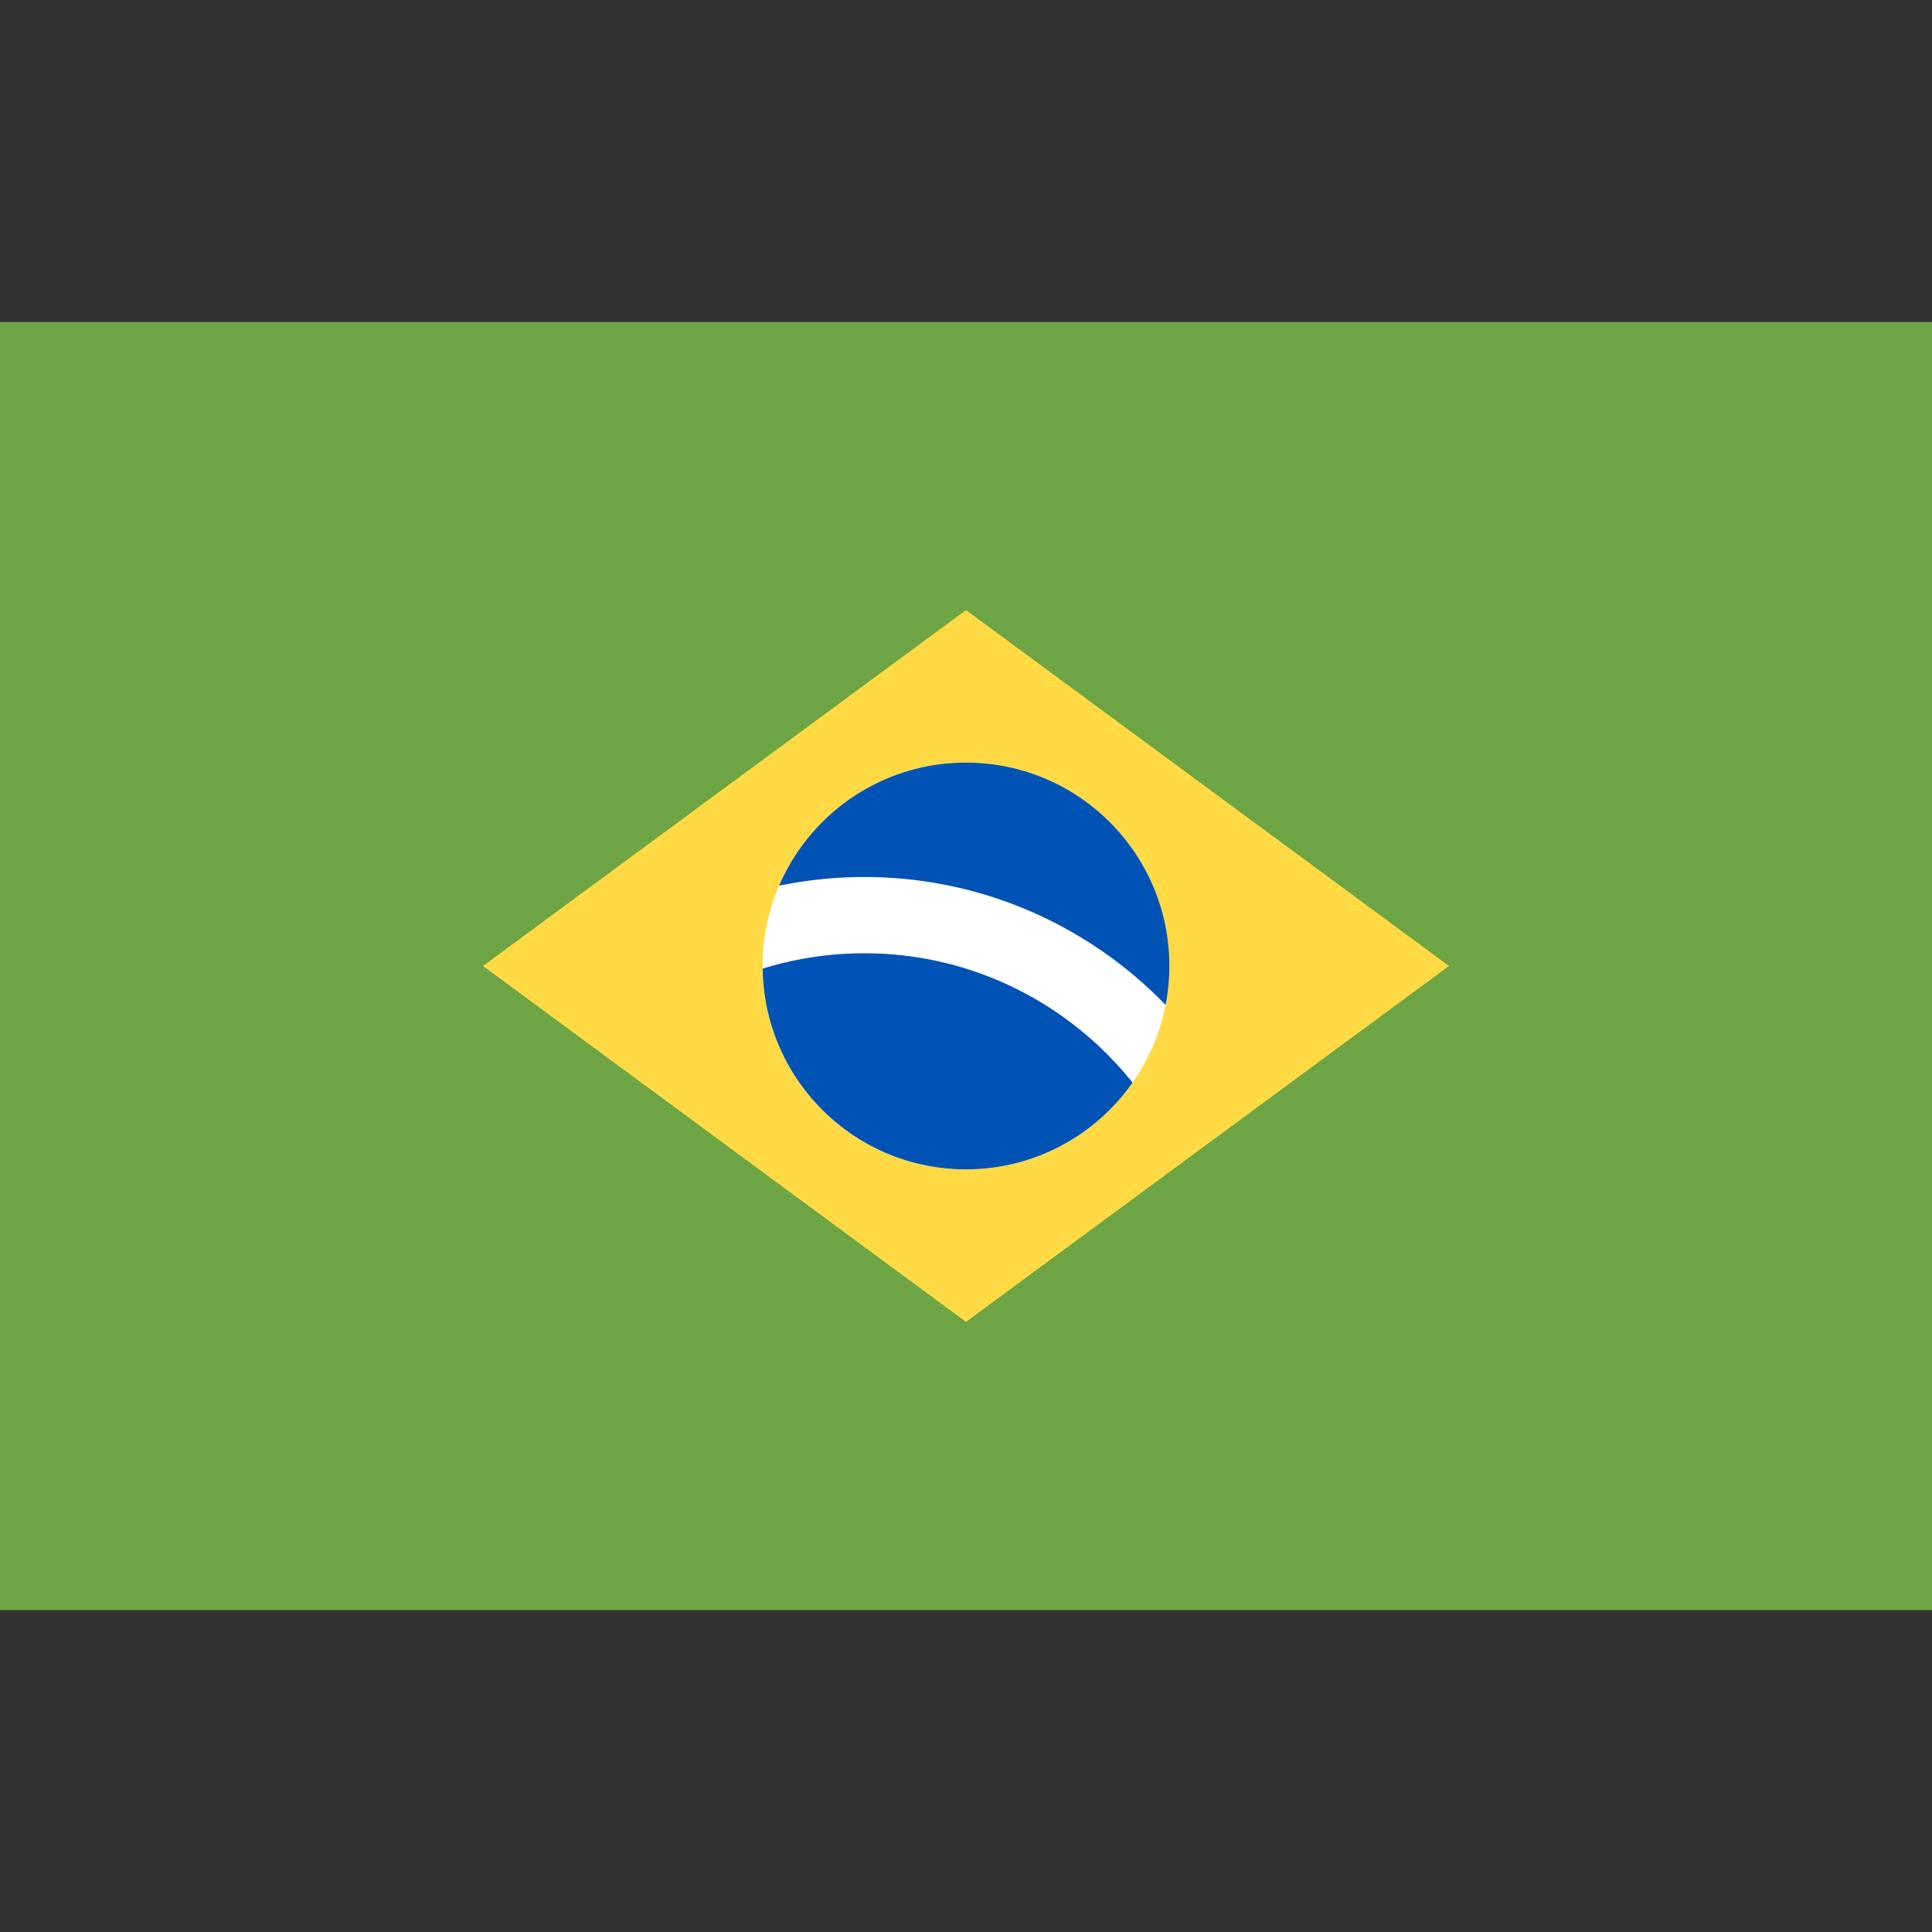
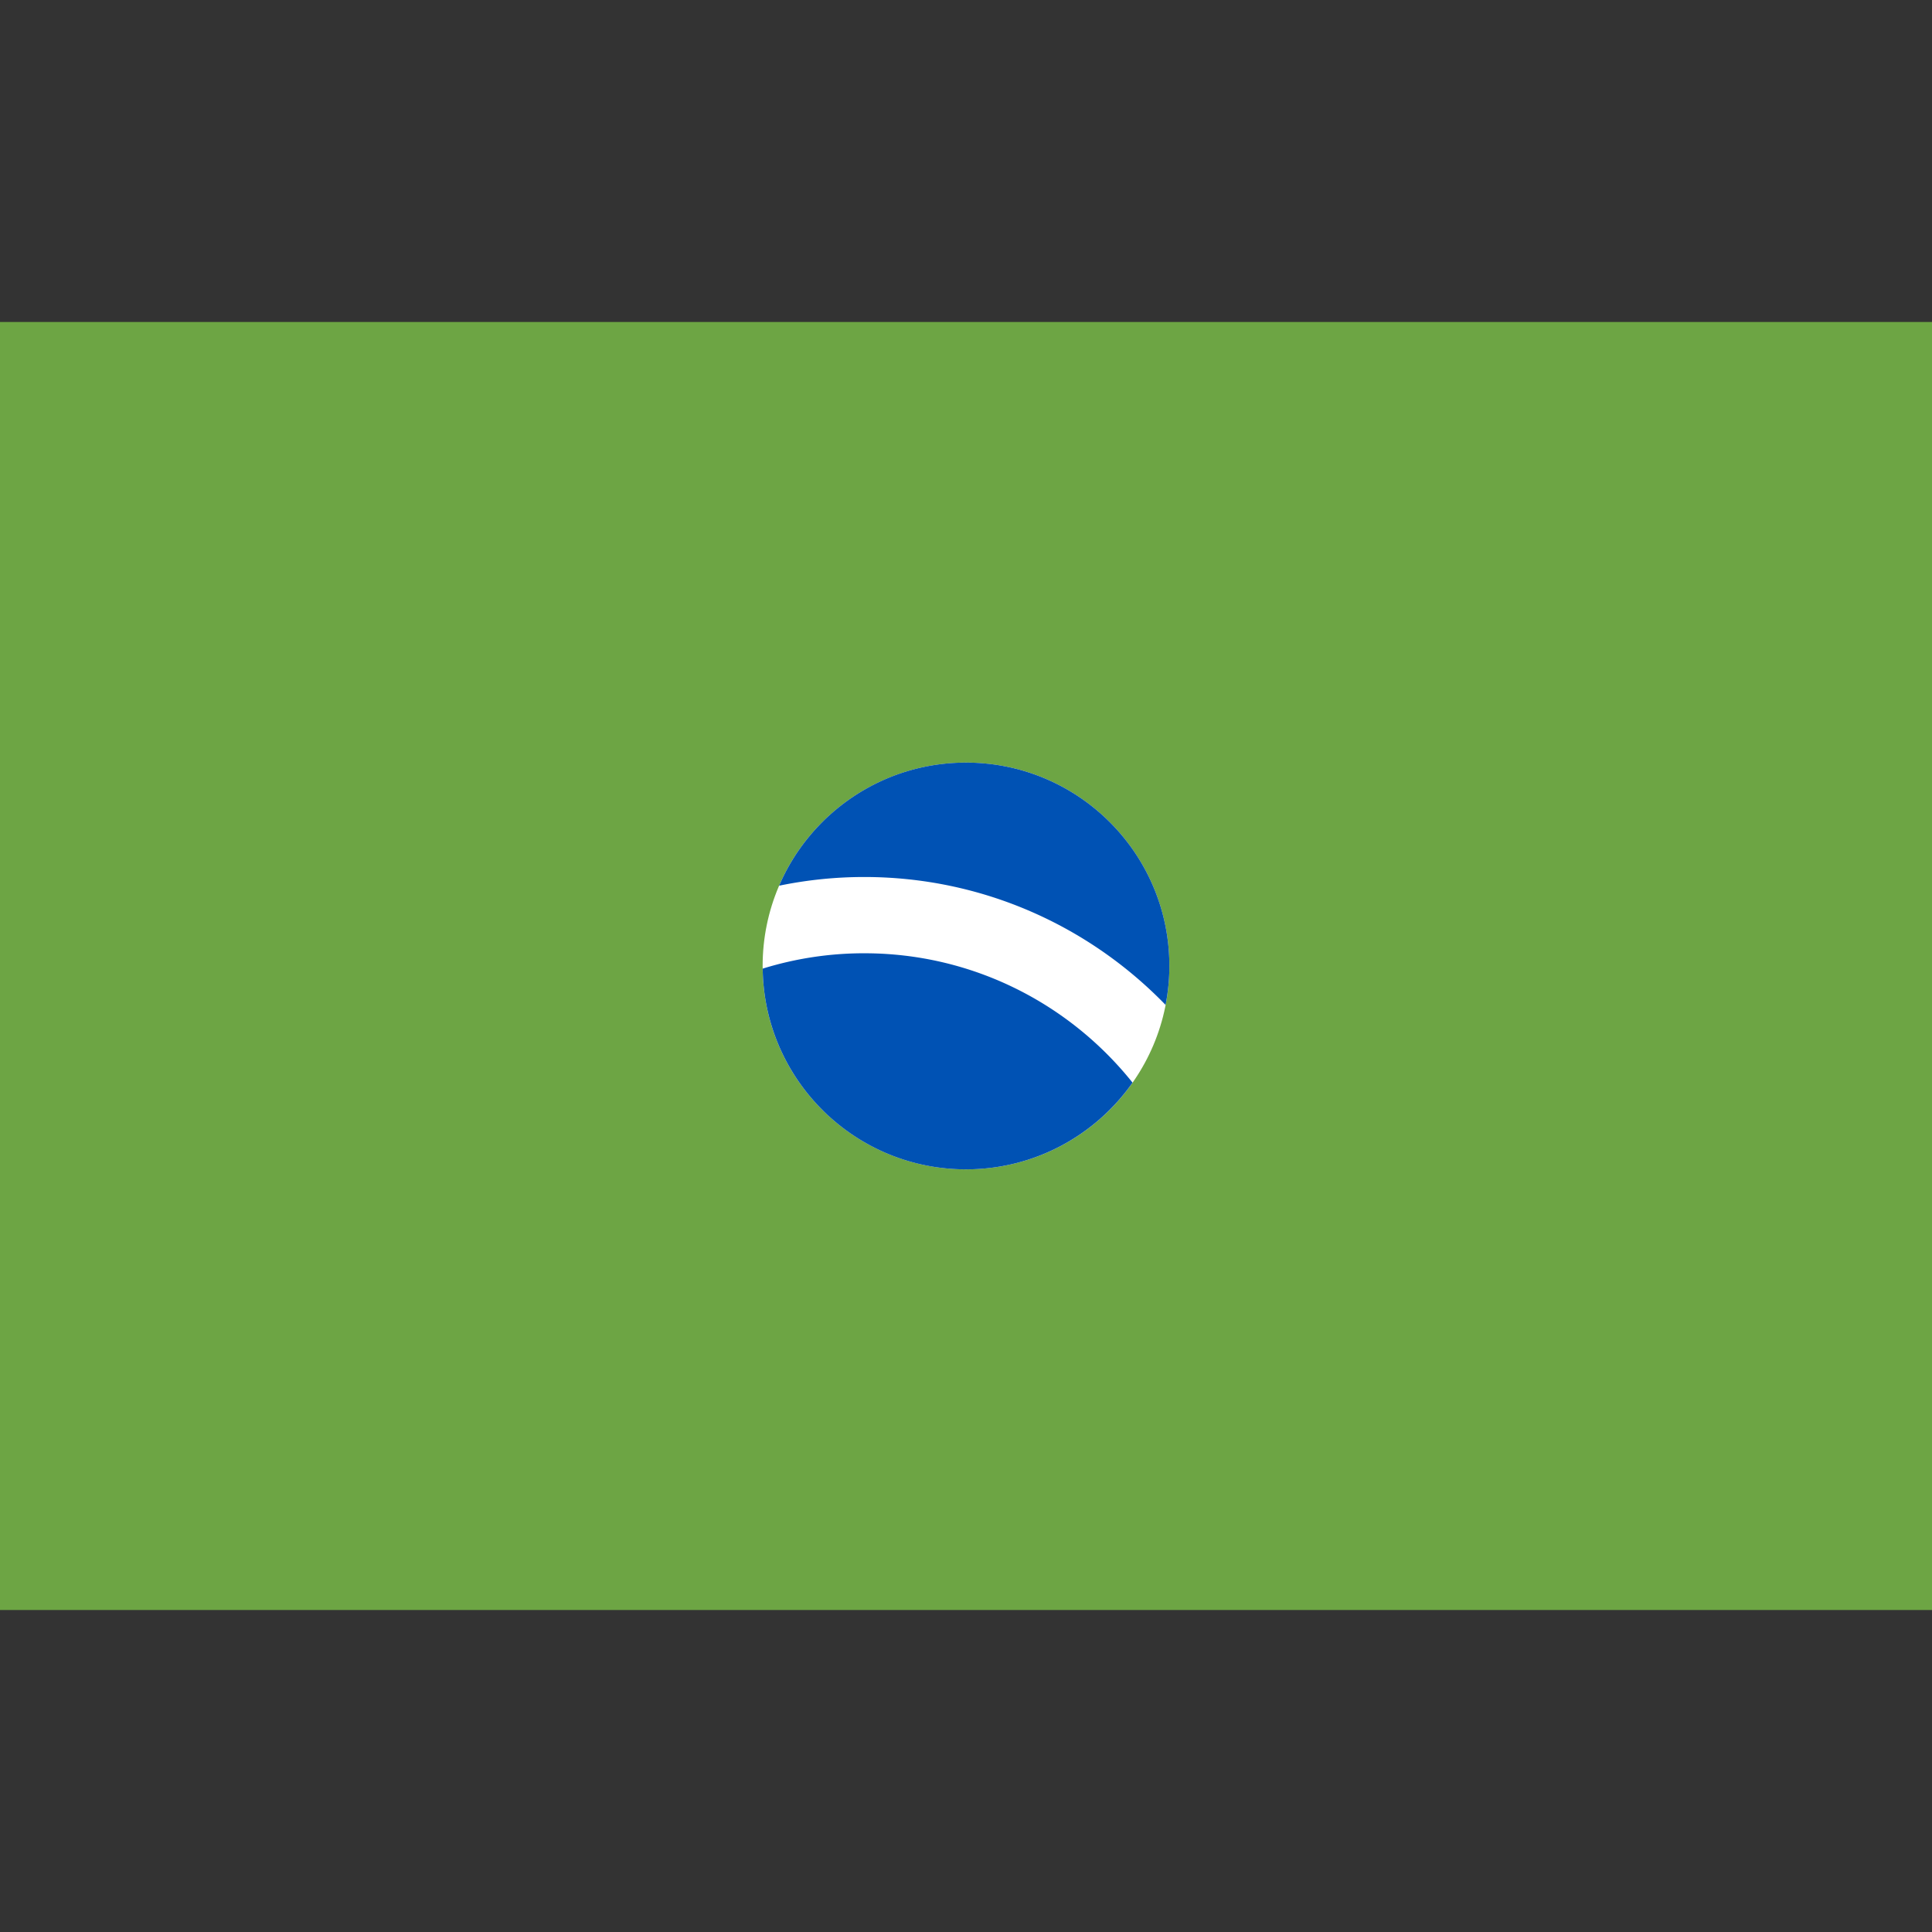
<svg xmlns="http://www.w3.org/2000/svg" xml:space="preserve" style="enable-background:new 0 0 512 512" viewBox="0 0 512 512">
  <rect x="0" y="0" width="512" height="512" fill="#333333" stroke="none" />
  <path d="M0 85.331h512v341.337H0z" style="fill:#6da544" />
-   <path d="m256 161.678 128 94.316-128 94.316-128-94.316z" style="fill:#ffda44" />
  <circle cx="256" cy="255.994" r="53.894" style="fill:#fff" />
  <path d="M229.052 252.626a90.66 90.66 0 0 0-26.93 4.07c.377 29.44 24.348 53.193 53.877 53.193 18.259 0 34.386-9.089 44.134-22.981-16.676-20.879-42.341-34.282-71.081-34.282zm79.843 13.694c.649-3.344 1-6.793 1-10.326 0-29.765-24.13-53.895-53.895-53.895-22.21 0-41.275 13.438-49.527 32.623a111.276 111.276 0 0 1 22.579-2.307c31.304.001 59.622 13.012 79.843 33.905z" style="fill:#0052b4" />
</svg>